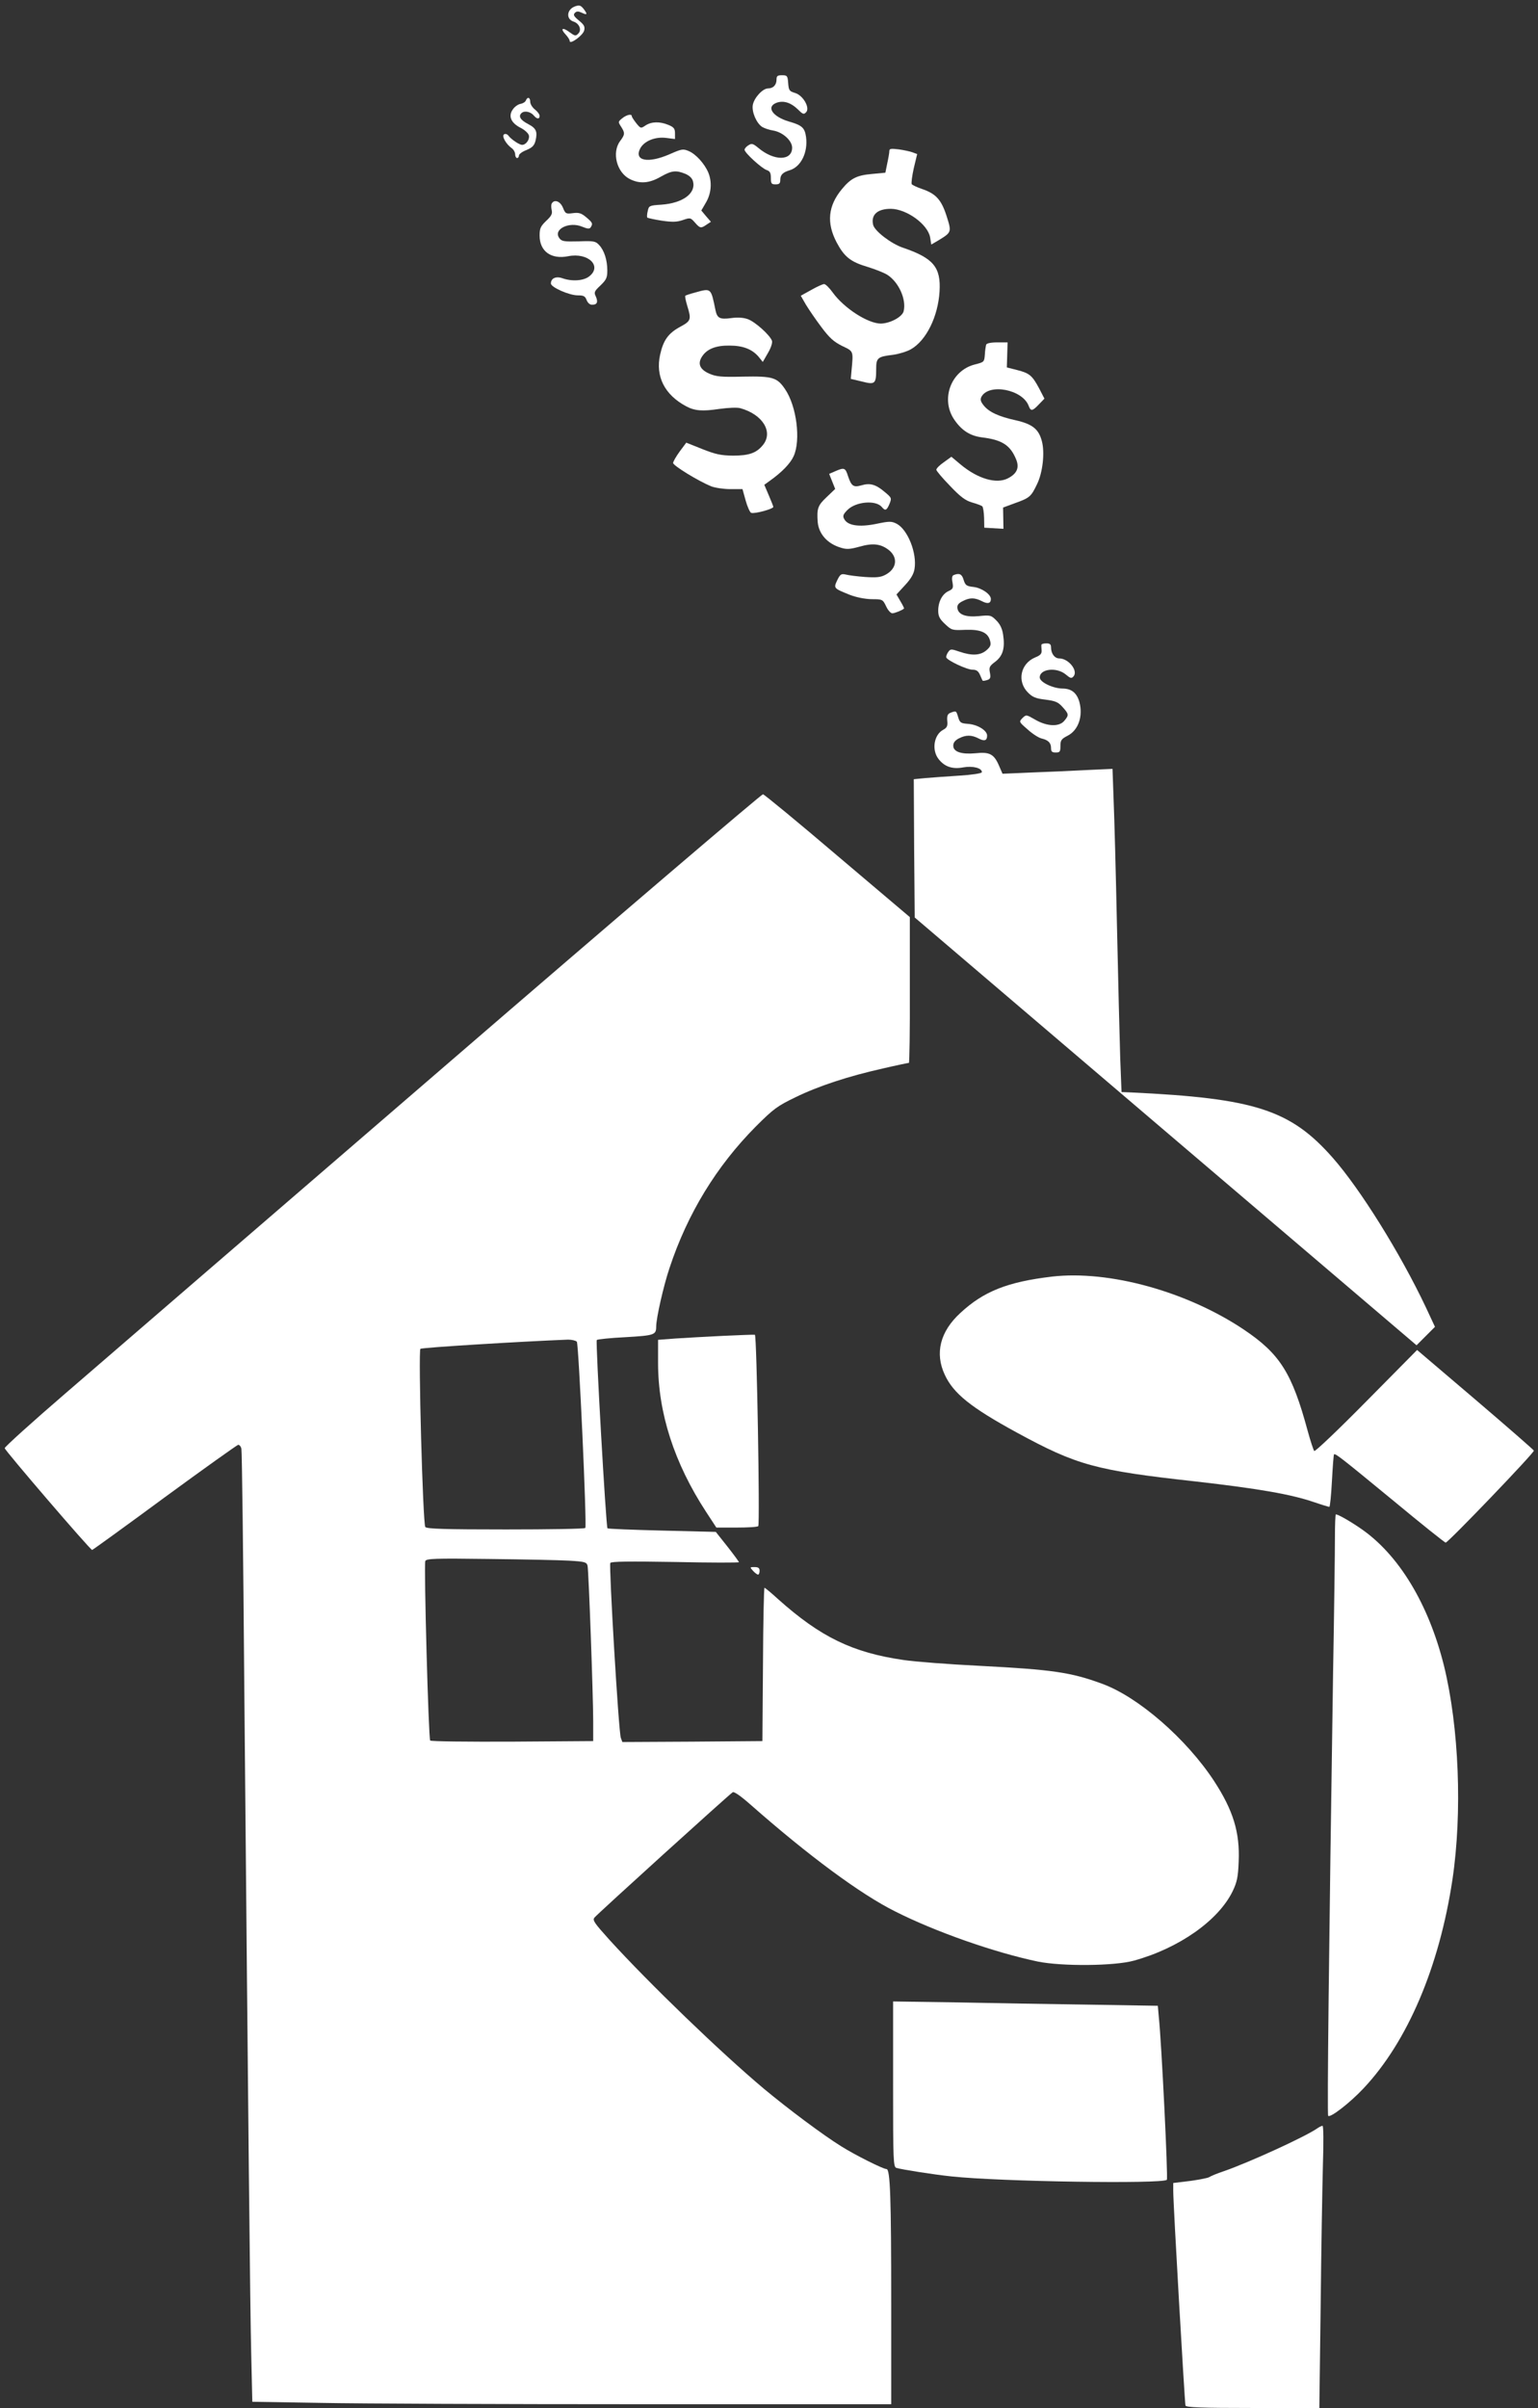
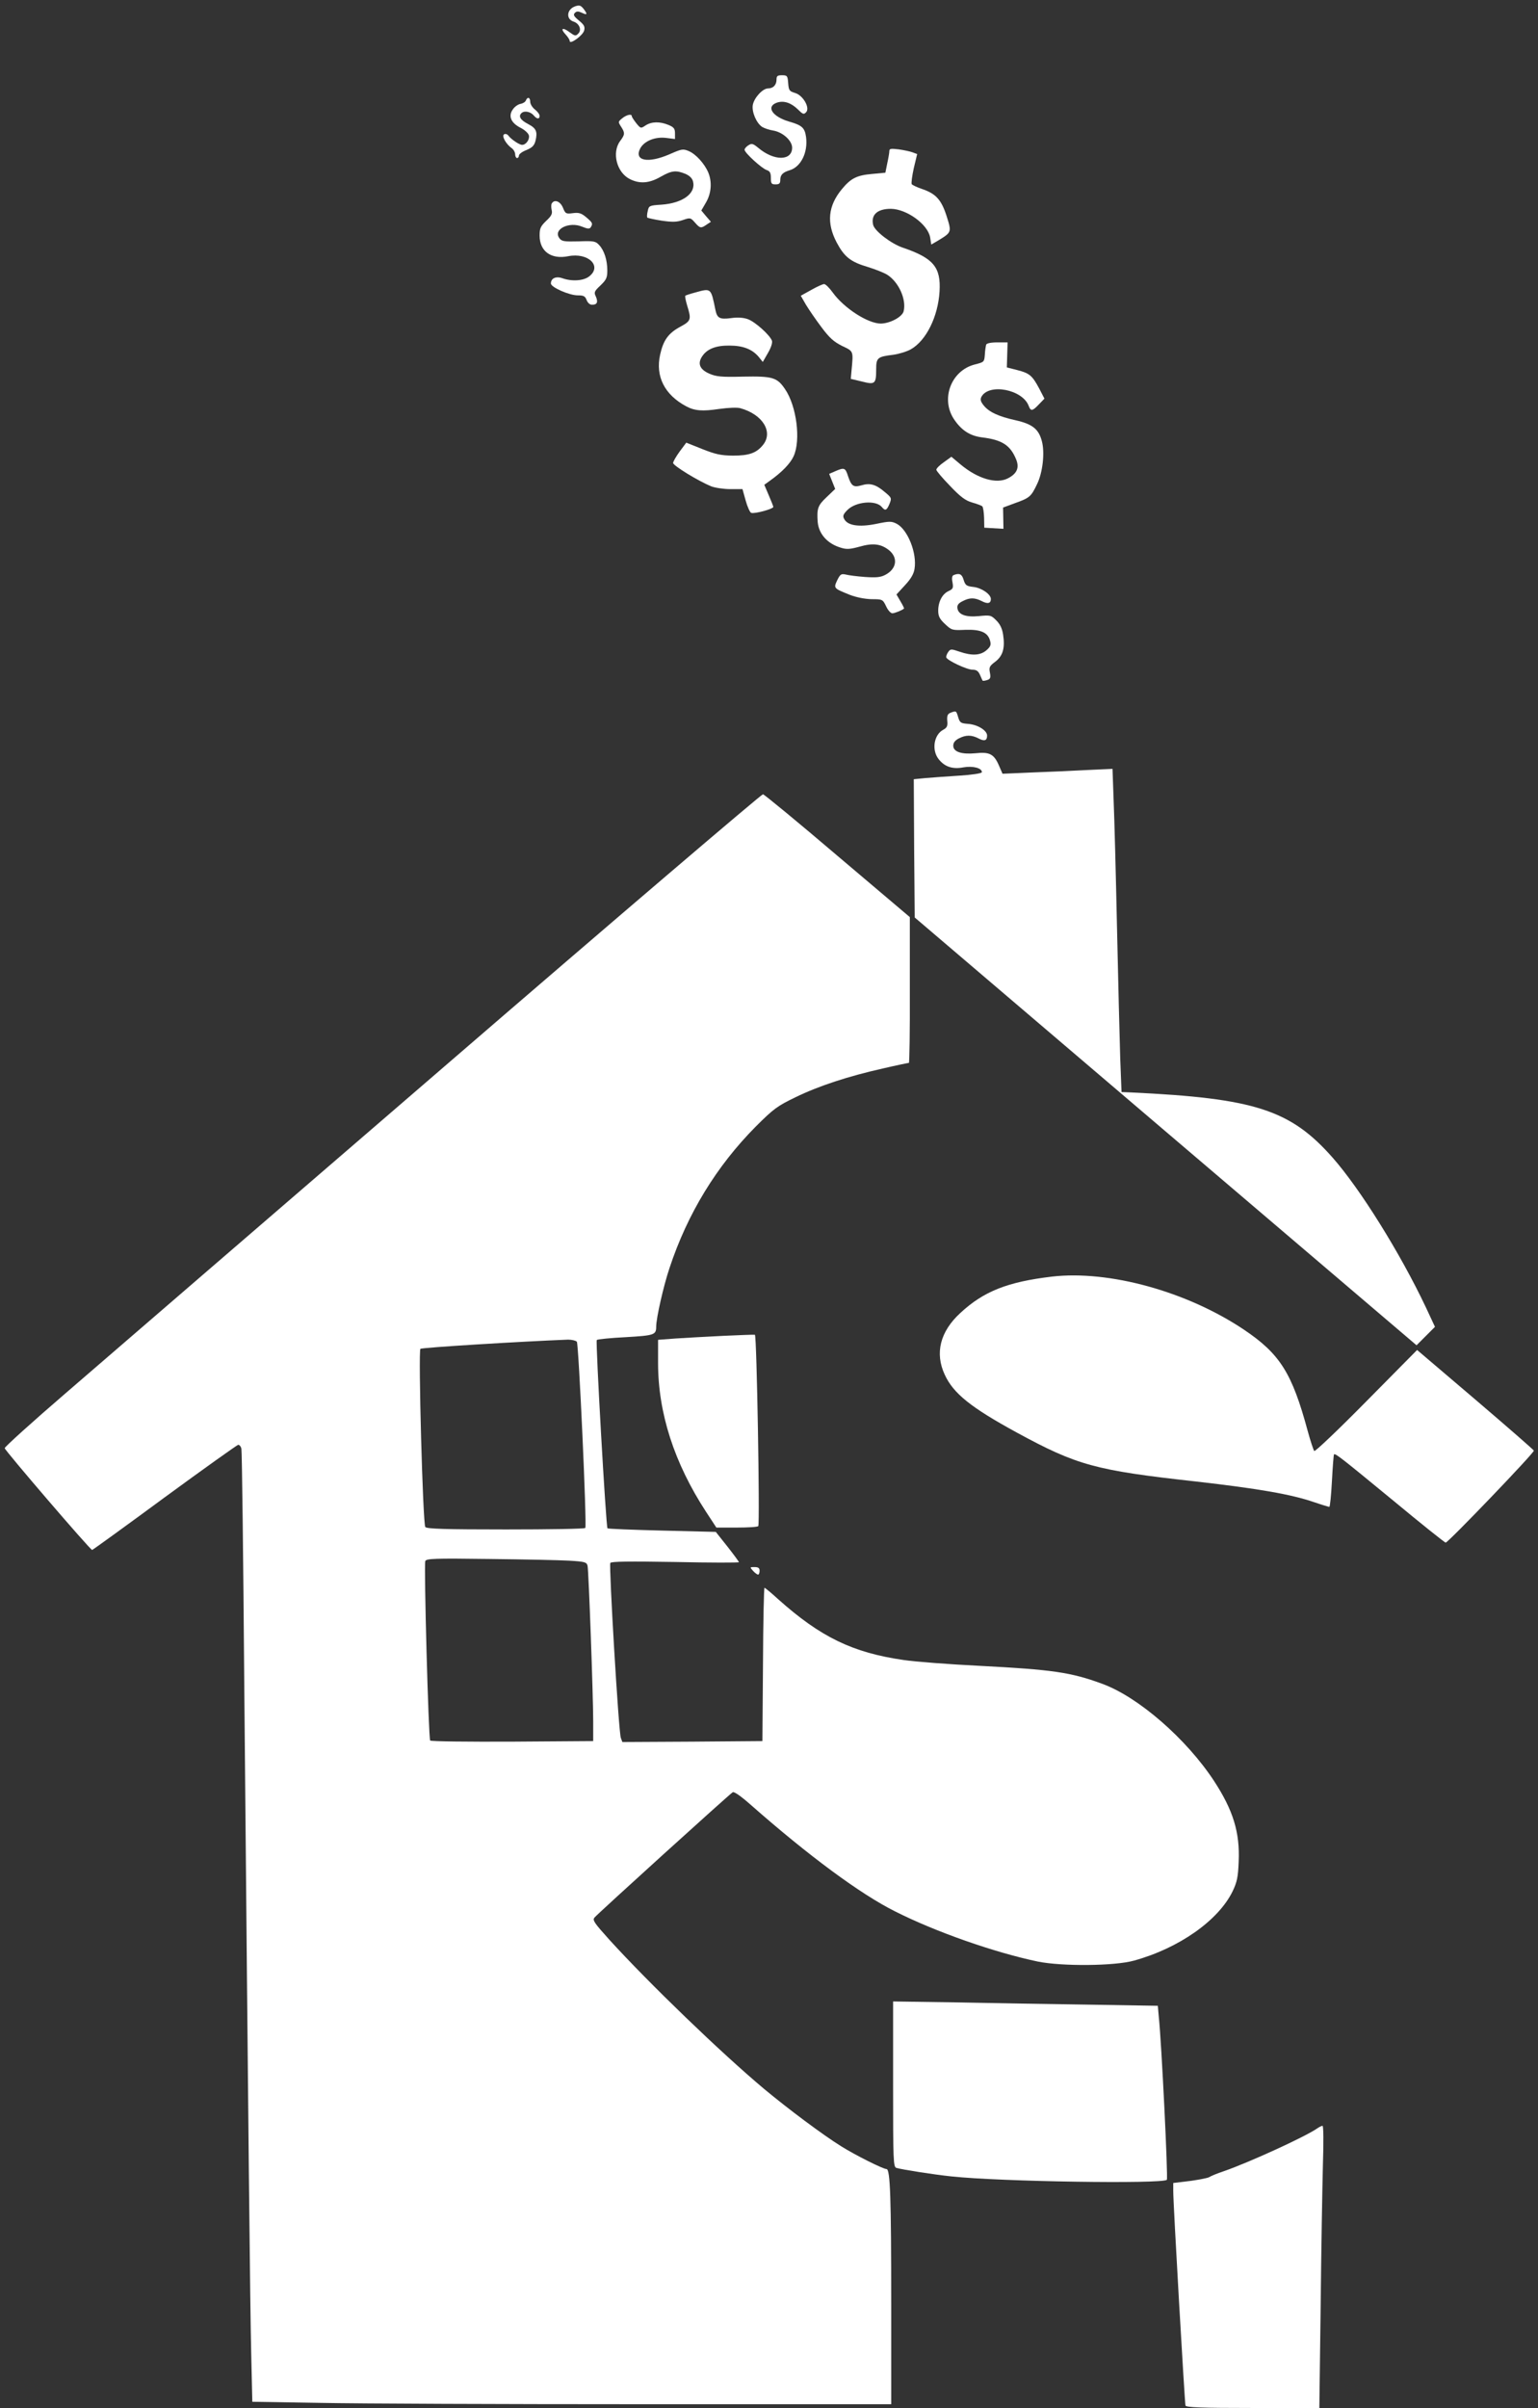
<svg xmlns="http://www.w3.org/2000/svg" version="1.0" width="818pt" height="1280pt" viewBox="0 0 818 1280" preserveAspectRatio="xMidYMid meet">
  <rect x="0" y="0" width="818" height="1280" fill="#333333" stroke="none" />
  <g transform="translate(0,1280) scale(0.1,-0.1)" fill="#ffffff" stroke="none">
-     <path d="M3058 12766 c-44 -16 -49 -68 -7 -81 30 -10 44 -44 25 -63 -14 -15 -18 -14 -47 7 -37 28 -51 20 -21 -12 12 -13 22 -28 22 -35 0 -21 70 29 77 56 5 20 0 30 -28 53 -27 22 -31 30 -22 40 10 10 18 10 38 1 29 -14 31 -8 8 22 -15 18 -22 20 -45 12z" />
+     <path d="M3058 12766 c-44 -16 -49 -68 -7 -81 30 -10 44 -44 25 -63 -14 -15 -18 -14 -47 7 -37 28 -51 20 -21 -12 12 -13 22 -28 22 -35 0 -21 70 29 77 56 5 20 0 30 -28 53 -27 22 -31 30 -22 40 10 10 18 10 38 1 29 -14 31 -8 8 22 -15 18 -22 20 -45 12" />
    <path d="M4130 12377 c0 -29 -18 -47 -45 -47 -28 0 -73 -48 -81 -87 -7 -37 19 -98 50 -118 12 -7 38 -16 59 -19 51 -9 100 -54 100 -91 0 -71 -96 -72 -180 -1 -28 23 -35 25 -52 14 -12 -7 -21 -18 -21 -24 0 -16 92 -100 118 -108 17 -6 22 -15 22 -42 0 -30 3 -34 25 -34 20 0 25 5 25 24 0 26 13 40 50 51 60 18 98 95 87 177 -7 49 -21 62 -91 82 -88 26 -123 79 -65 100 37 13 76 0 112 -35 26 -26 32 -29 44 -16 23 23 -16 91 -59 103 -30 9 -33 14 -36 52 -3 39 -5 42 -33 42 -24 0 -29 -4 -29 -23z" />
    <path d="M2797 12266 c-3 -8 -16 -16 -28 -18 -12 -2 -31 -14 -41 -29 -26 -35 -11 -72 40 -98 22 -11 42 -29 45 -41 5 -21 -15 -50 -36 -50 -15 0 -58 29 -73 49 -6 8 -16 11 -23 7 -14 -9 10 -52 41 -74 10 -7 18 -22 18 -33 0 -10 5 -19 10 -19 6 0 10 6 10 13 0 8 18 21 39 29 31 13 42 23 49 49 12 49 4 67 -38 89 -43 22 -55 43 -35 60 16 13 48 6 65 -15 16 -19 30 -19 30 -1 0 8 -11 23 -25 34 -14 11 -25 29 -25 41 0 24 -15 28 -23 7z" />
    <path d="M3309 12171 c-22 -18 -22 -19 -6 -44 22 -34 21 -42 -5 -77 -45 -61 -18 -167 52 -202 52 -26 102 -23 163 12 60 34 82 36 132 16 23 -10 37 -24 41 -41 16 -63 -55 -115 -168 -123 -65 -4 -67 -6 -73 -34 -4 -16 -5 -32 -2 -35 3 -2 37 -10 76 -16 56 -8 79 -8 112 3 40 14 42 13 65 -13 27 -31 32 -32 62 -11 l23 15 -26 30 -25 30 25 43 c28 48 33 108 12 159 -20 47 -66 98 -104 114 -31 13 -38 11 -102 -17 -115 -50 -190 -35 -156 31 21 39 78 63 137 56 l48 -6 0 30 c0 25 -6 33 -35 45 -46 19 -90 18 -122 -3 -25 -17 -26 -16 -49 12 -13 17 -24 33 -24 38 0 13 -28 7 -51 -12z" />
    <path d="M4730 11997 c0 -9 -5 -38 -11 -65 l-10 -50 -74 -7 c-78 -7 -110 -23 -157 -80 -74 -89 -83 -180 -28 -284 41 -77 74 -103 165 -130 39 -12 85 -30 103 -41 61 -38 104 -131 88 -195 -8 -30 -72 -64 -121 -65 -69 0 -196 82 -256 165 -18 25 -38 45 -46 45 -7 0 -38 -14 -68 -31 l-56 -31 27 -47 c15 -25 52 -79 82 -119 44 -59 67 -79 111 -101 61 -29 60 -25 50 -130 l-4 -45 59 -14 c70 -18 76 -13 76 65 0 61 7 67 90 77 30 4 73 17 94 29 82 46 145 174 153 307 8 130 -33 178 -194 233 -63 21 -150 88 -159 121 -13 54 22 86 94 86 85 -1 197 -83 209 -152 l6 -38 36 21 c72 44 73 44 46 129 -28 88 -57 120 -130 145 -27 9 -52 21 -56 26 -3 6 2 44 11 85 l18 75 -24 9 c-13 5 -46 12 -74 16 -42 5 -50 4 -50 -9z" />
    <path d="M2935 11719 c-4 -5 -4 -21 -1 -35 5 -20 -1 -32 -29 -58 -30 -29 -35 -40 -35 -78 0 -84 61 -128 152 -110 106 21 182 -52 112 -107 -30 -24 -92 -28 -143 -10 -34 12 -61 0 -61 -28 0 -20 97 -63 143 -63 31 0 39 -4 47 -25 6 -15 17 -25 29 -25 27 0 33 14 20 44 -11 22 -8 28 25 59 31 30 36 41 36 79 0 55 -16 106 -43 135 -19 21 -28 23 -109 20 -78 -2 -91 0 -103 17 -35 47 52 90 121 61 30 -12 39 -13 46 -3 12 20 10 24 -24 53 -26 22 -39 26 -71 22 -37 -5 -40 -3 -53 29 -14 34 -45 46 -59 23z" />
    <path d="M3697 11245 c-27 -7 -50 -15 -52 -17 -3 -2 2 -26 10 -53 23 -74 20 -81 -37 -112 -63 -34 -90 -71 -107 -148 -26 -116 24 -214 139 -275 45 -24 86 -27 174 -14 50 7 98 9 114 4 118 -33 175 -125 121 -194 -35 -44 -74 -58 -161 -58 -65 1 -92 7 -163 35 l-85 34 -35 -47 c-19 -26 -35 -54 -35 -61 0 -14 132 -95 202 -124 21 -8 67 -15 102 -15 l65 0 17 -61 c9 -33 23 -63 29 -65 17 -7 120 21 118 32 -1 5 -12 33 -25 63 l-23 54 29 21 c65 46 110 93 127 131 39 85 16 267 -46 357 -42 62 -66 69 -223 66 -117 -3 -143 0 -180 16 -50 22 -63 53 -38 91 26 40 73 59 146 58 73 0 122 -20 156 -61 l21 -26 27 47 c16 27 25 54 22 65 -10 30 -91 103 -130 116 -23 8 -55 10 -88 5 -61 -8 -74 0 -83 44 -24 117 -22 116 -108 92z" />
    <path d="M5245 10968 c-2 -7 -6 -31 -7 -53 -3 -39 -4 -40 -52 -52 -129 -32 -186 -187 -109 -296 39 -56 83 -84 146 -92 106 -13 150 -41 181 -116 19 -45 5 -77 -44 -102 -61 -31 -160 -2 -251 74 l-49 41 -40 -29 c-22 -15 -40 -33 -40 -40 0 -6 33 -45 73 -86 55 -58 82 -78 117 -88 25 -7 49 -16 54 -20 5 -4 9 -32 10 -61 l1 -53 51 -3 51 -3 -1 56 -1 57 62 23 c79 28 87 35 118 100 31 62 43 170 26 231 -17 64 -51 90 -139 110 -91 20 -143 44 -171 80 -16 20 -18 31 -11 45 40 73 218 39 251 -48 11 -30 20 -29 54 7 l30 31 -28 54 c-37 69 -51 81 -117 98 l-55 14 2 66 2 67 -55 0 c-35 0 -56 -5 -59 -12z" />
    <path d="M4442 10295 l-32 -14 16 -40 16 -40 -46 -44 c-47 -44 -52 -61 -47 -132 6 -64 52 -115 122 -136 31 -10 49 -9 100 5 73 21 116 15 159 -20 48 -41 38 -99 -22 -130 -25 -13 -48 -15 -107 -11 -42 3 -88 9 -103 13 -24 5 -29 2 -45 -30 -20 -43 -20 -43 67 -78 34 -13 78 -22 115 -23 59 0 60 -1 78 -38 9 -20 24 -37 33 -37 12 0 50 15 62 25 2 1 -7 19 -19 39 l-21 36 45 49 c31 33 47 60 51 87 14 83 -36 209 -95 240 -28 14 -38 14 -110 -1 -90 -18 -151 -9 -169 26 -9 16 -6 25 18 49 45 44 150 53 182 15 18 -22 26 -19 41 17 12 30 12 32 -27 64 -46 39 -77 48 -123 34 -42 -12 -53 -4 -71 50 -14 44 -20 46 -68 25z" />
    <path d="M5072 9743 c-8 -3 -11 -16 -6 -39 5 -29 3 -35 -21 -46 -33 -15 -55 -56 -55 -104 0 -29 7 -44 36 -71 35 -33 38 -34 108 -31 82 3 121 -14 132 -59 6 -21 2 -31 -20 -50 -32 -27 -76 -30 -143 -7 -44 15 -48 15 -60 -2 -7 -10 -12 -23 -10 -29 6 -16 109 -65 140 -65 20 0 30 -7 39 -27 7 -16 13 -30 14 -31 1 -2 12 -1 24 3 17 5 20 12 15 39 -6 29 -2 36 29 59 40 31 52 72 41 144 -5 32 -16 55 -36 75 -28 28 -32 29 -92 23 -71 -7 -110 8 -115 42 -2 16 5 26 27 37 38 20 64 20 102 1 32 -17 49 -13 49 11 0 25 -49 59 -93 64 -37 4 -43 9 -52 38 -9 31 -23 37 -53 25z" />
-     <path d="M5539 9373 c-1 -5 0 -18 1 -31 1 -17 -7 -26 -35 -37 -78 -33 -97 -128 -37 -187 24 -24 41 -31 92 -37 54 -7 68 -13 92 -40 33 -37 34 -42 9 -72 -27 -34 -93 -31 -156 6 -47 27 -47 27 -67 8 -19 -20 -19 -20 27 -60 25 -23 58 -44 73 -48 38 -9 52 -24 52 -51 0 -19 5 -24 25 -24 22 0 25 4 25 35 0 30 5 37 38 54 57 29 83 103 63 179 -14 49 -42 72 -91 72 -51 1 -120 34 -120 59 0 46 90 56 138 16 25 -21 31 -23 42 -10 25 30 -27 95 -76 95 -25 0 -44 26 -44 59 0 16 -6 21 -25 21 -14 0 -25 -3 -26 -7z" />
    <path d="M5055 9011 c-15 -6 -19 -16 -17 -42 3 -28 -1 -37 -21 -48 -50 -26 -63 -108 -25 -156 32 -41 74 -55 132 -44 50 9 100 -4 98 -26 -1 -6 -54 -14 -119 -18 -65 -4 -146 -10 -181 -13 l-62 -6 2 -368 3 -367 1334 -1137 1335 -1137 49 49 49 49 -49 105 c-136 287 -348 627 -495 794 -225 255 -415 316 -1073 347 l-50 2 -7 180 c-3 99 -11 410 -17 690 -6 281 -14 586 -18 679 l-6 169 -131 -6 c-72 -4 -204 -10 -292 -13 l-162 -7 -20 46 c-26 59 -50 71 -123 63 -74 -7 -119 7 -119 40 0 16 9 28 30 39 37 19 67 19 104 0 32 -17 46 -12 46 15 0 27 -50 58 -100 62 -40 3 -45 6 -54 36 -10 34 -10 35 -41 23z" />
    <path d="M2360 7128 c-927 -799 -1832 -1579 -2010 -1733 -179 -154 -325 -286 -325 -293 0 -11 454 -540 465 -541 3 0 176 125 385 279 209 153 386 279 392 280 7 0 15 -10 17 -22 3 -13 10 -570 15 -1238 22 -2430 31 -3310 37 -3566 l6 -261 367 -6 c201 -4 966 -7 1699 -7 l1332 0 0 533 c0 564 -5 717 -25 717 -18 0 -166 74 -241 121 -98 61 -280 197 -410 305 -229 192 -610 559 -823 793 -80 89 -91 104 -79 118 16 20 718 656 735 666 7 5 44 -21 95 -66 309 -272 585 -476 770 -568 214 -108 528 -218 758 -266 128 -26 407 -24 511 5 240 66 450 214 525 369 23 48 29 75 32 157 7 155 -29 273 -131 429 -147 224 -403 447 -596 517 -166 61 -265 75 -651 95 -162 8 -344 22 -404 31 -271 39 -442 122 -667 323 -37 34 -70 61 -73 61 -3 0 -7 -183 -8 -407 l-3 -408 -373 -3 -372 -2 -8 22 c-12 32 -64 916 -56 930 5 8 101 9 346 5 186 -4 338 -4 338 -1 0 3 -28 41 -61 83 l-62 78 -286 7 c-157 4 -288 9 -290 12 -8 7 -64 994 -57 1001 4 4 73 11 153 15 153 9 163 12 163 56 0 45 39 217 71 312 96 290 250 541 458 751 96 96 116 110 211 156 125 61 282 112 464 153 73 17 136 30 140 30 3 0 6 174 5 388 l0 387 -384 325 c-210 179 -389 326 -397 328 -7 1 -772 -651 -1698 -1450z m708 -1460 c10 -13 54 -976 45 -990 -2 -5 -192 -8 -422 -8 -323 0 -421 3 -429 13 -13 15 -38 935 -26 947 7 7 532 39 785 49 20 0 41 -5 47 -11z m-40 -1164 c84 -5 92 -8 97 -27 6 -28 30 -691 30 -827 l0 -105 -429 -3 c-237 -1 -433 1 -438 6 -9 9 -34 932 -26 954 6 13 46 15 340 11 183 -2 375 -6 426 -9z" />
    <path d="M5595 6014 c-236 -28 -363 -78 -487 -193 -108 -99 -137 -214 -83 -329 46 -100 141 -175 383 -307 320 -174 417 -201 952 -260 333 -38 507 -68 629 -110 41 -14 78 -25 81 -25 4 0 10 62 14 137 4 76 9 139 11 142 7 7 43 -22 318 -248 147 -122 271 -221 276 -221 13 0 473 479 469 489 -1 4 -142 127 -312 272 l-309 263 -270 -273 c-148 -150 -273 -269 -277 -264 -4 4 -20 52 -35 107 -83 307 -147 409 -339 538 -303 203 -717 317 -1021 282z" />
    <path d="M3845 5699 c-88 -4 -202 -11 -252 -14 l-93 -7 0 -123 c0 -266 86 -532 255 -791 l55 -84 109 0 c60 0 112 3 114 8 9 17 -8 1015 -18 1017 -5 1 -82 -2 -170 -6z" />
-     <path d="M7100 4628 c0 -68 -4 -395 -10 -728 -22 -1452 -32 -2341 -26 -2347 11 -12 116 69 189 147 233 248 402 644 472 1109 53 356 35 810 -45 1136 -82 330 -242 594 -446 732 -57 39 -117 73 -129 73 -3 0 -5 -55 -5 -122z" />
    <path d="M4005 4450 c10 -11 22 -20 27 -20 4 0 8 9 8 20 0 15 -7 20 -27 20 -25 0 -26 0 -8 -20z" />
    <path d="M4750 1721 c0 -410 1 -440 18 -445 32 -9 196 -35 292 -45 258 -28 1123 -41 1146 -18 7 7 -28 729 -43 868 l-5 57 -367 6 c-201 3 -518 8 -703 12 l-338 5 0 -440z" />
    <path d="M7004 1485 c-66 -45 -359 -179 -494 -226 -36 -12 -70 -26 -77 -31 -6 -5 -52 -14 -102 -21 l-91 -11 0 -41 c-1 -59 61 -1128 65 -1142 3 -10 84 -13 358 -13 l354 0 7 542 c3 299 9 636 12 751 4 123 3 207 -2 207 -5 0 -19 -7 -30 -15z" />
  </g>
</svg>